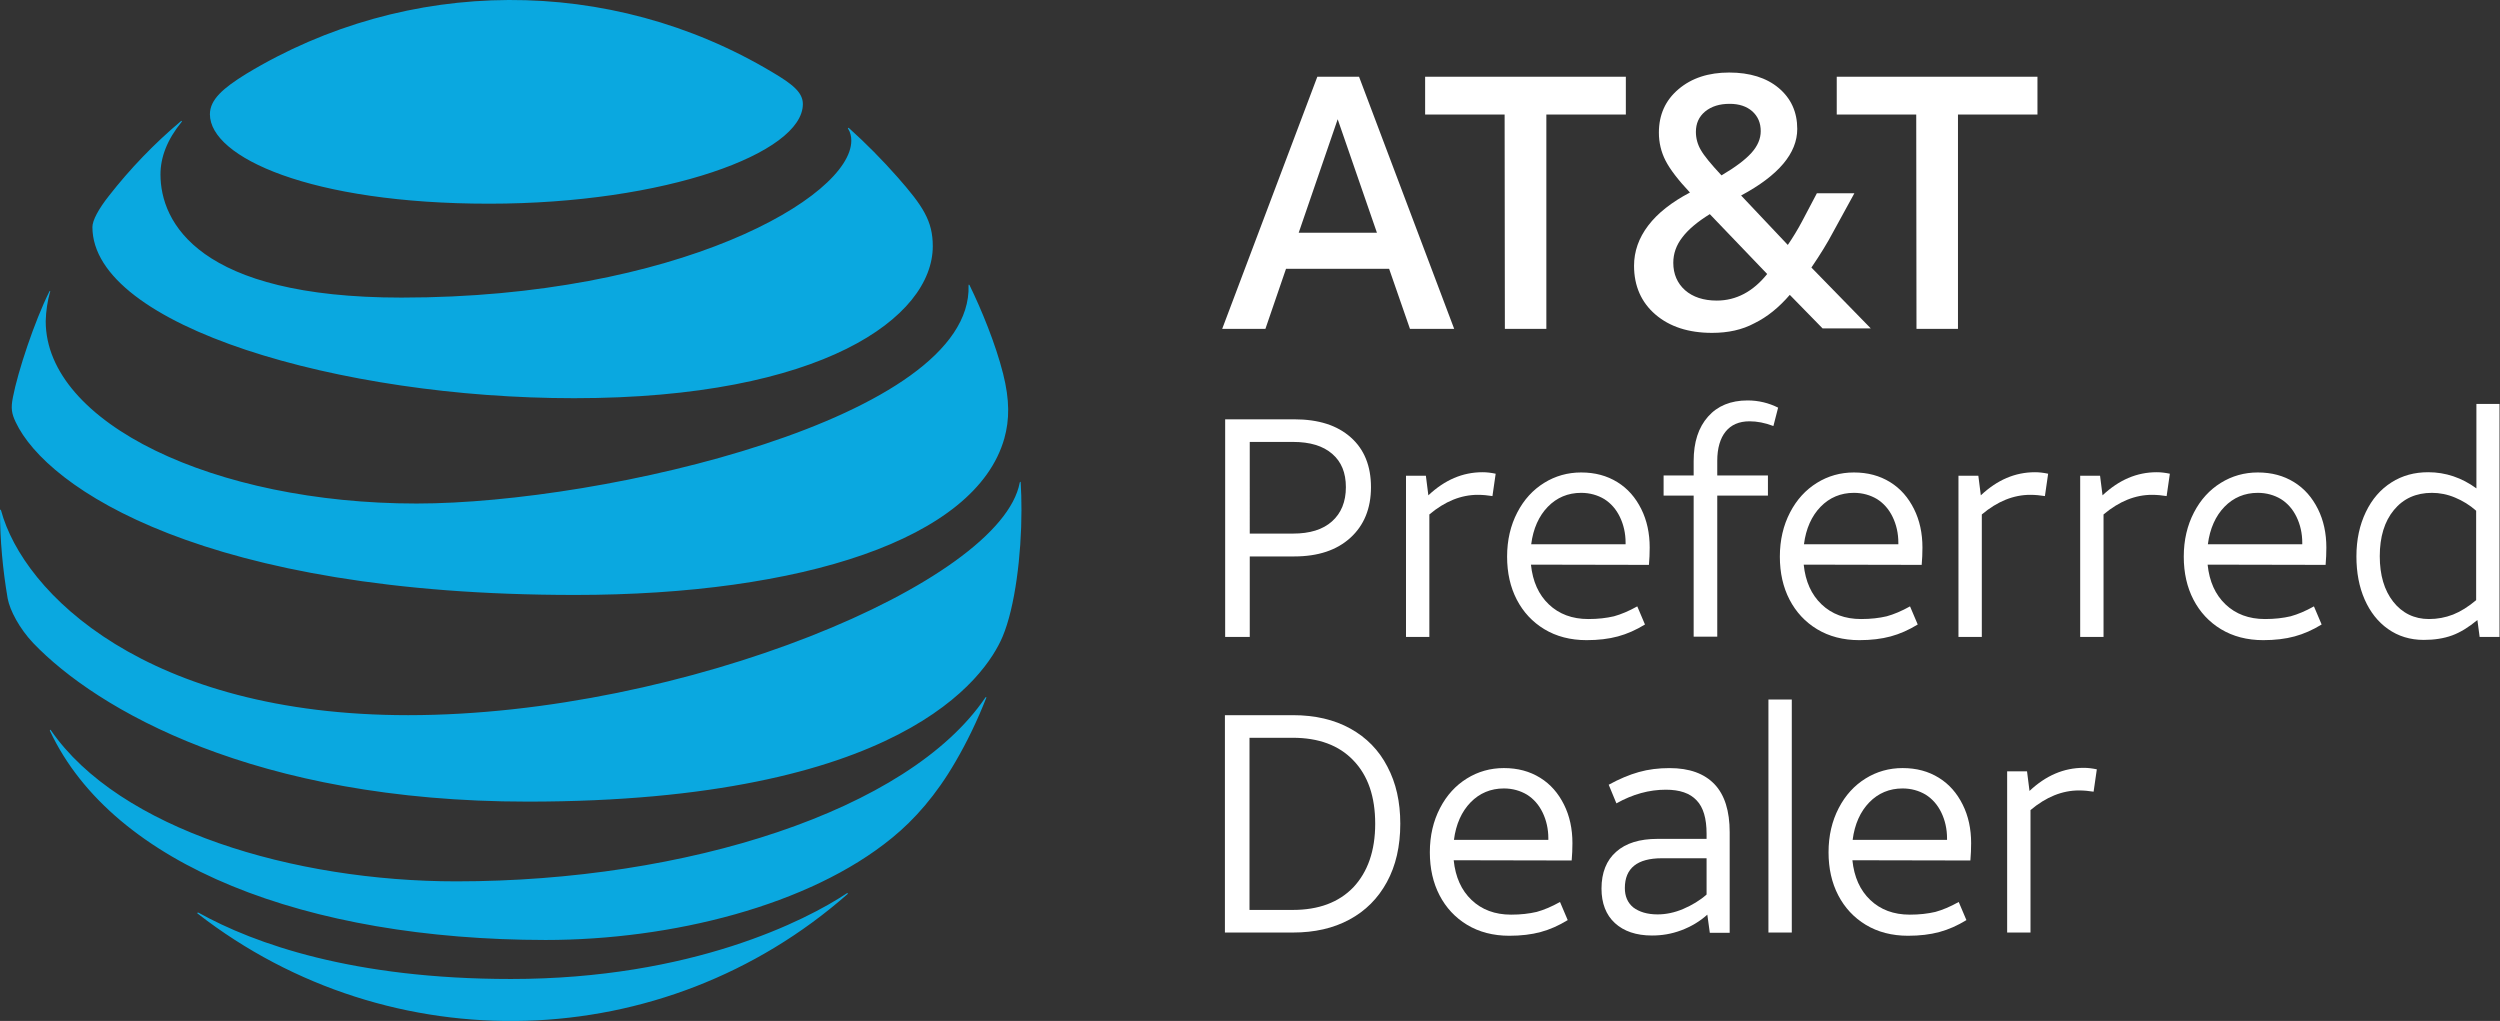
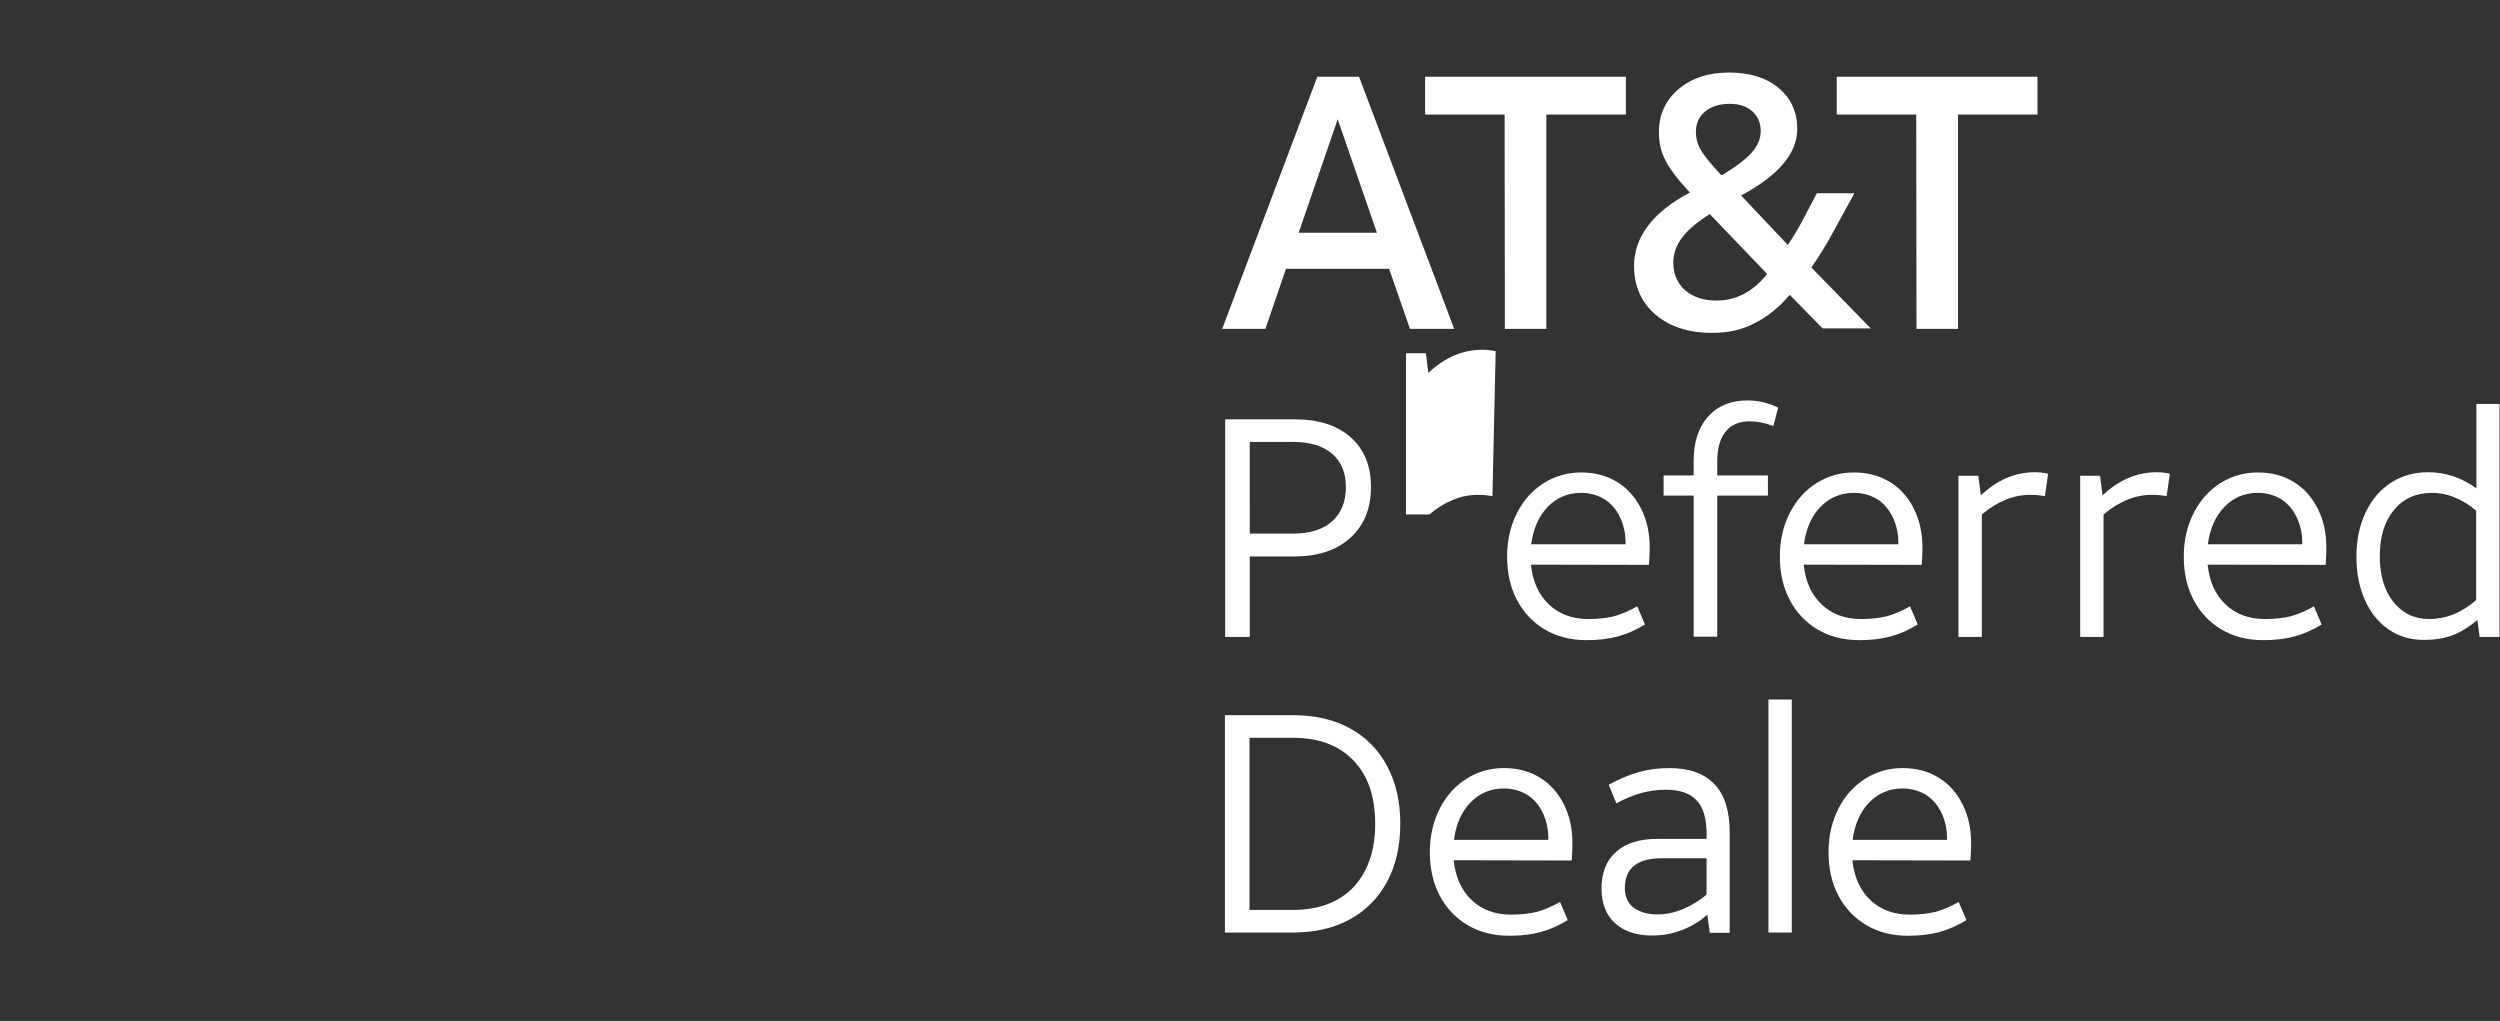
<svg xmlns="http://www.w3.org/2000/svg" version="1.1" id="Layer_1" x="0px" y="0px" viewBox="0 0 1006.4 411" style="enable-background:new 0 0 1006.4 411;" xml:space="preserve">
  <rect x="0" y="0" width="1006.4" height="411" fill="#333333" stroke="none" />
  <style type="text/css">
	.st0{display:none;}
	.st1{fill:#0AA8E0;}
	.st2{display:inline;}
	.st3{fill:#FFFFFF;}
</style>
  <path id="path5" class="st0" d="M770.9,133.6c-1.5,0.1-2.8-1.1-2.8-2.5l0,0V47.3h-28.3c-1.5,0.1-2.8-1.1-2.8-2.5l0,0V33  c-0.1-1.5,1.1-2.8,2.5-2.8l0,0h75.6c1.5,0,2.8,1.1,2.8,2.6l0,0v11.8c0.1,1.5-1.1,2.8-2.5,2.8h-28.6v83.3c0,1.5-1.1,2.8-2.6,2.8  h-13.3 M554,91.9l-14.9-42.6l-15,42.6H554z M587,130.2c0.6,1.7-0.4,3.4-2.2,3.4h-13.4c-2,0-3.1-0.9-3.7-2.7l-7.6-22h-41.7l-7.6,22  c-0.6,1.8-1.8,2.7-3.7,2.7h-12.7c-1.3,0-2.4-1.1-2.4-2.4l0,0l0,0c0-0.3,0.1-0.6,0.2-0.9L527,32.8c0.6-1.8,1.8-2.6,3.7-2.6H548  c2,0,3.2,0.8,3.9,2.6L587,130.2 M687.4,119.6c8.3,0,13.8-4,18.4-10.8l-21-22.5c-8,4.5-13.2,9.1-13.2,18.1  C671.6,113.2,678.9,119.6,687.4,119.6 M693.2,43.9c-6.7,0-10.6,4.2-10.6,9.9c0,4.4,2.3,8.3,7.6,13.9c9.2-5.3,13.1-8.5,13.1-14.2  C703.3,48.2,700,43.9,693.2,43.9 M750.5,129.9c1.7,1.8,0.6,3.6-1.4,3.6h-16.4c-2.2,0-3.4-0.5-4.8-2.2l-9.8-10.8  c-6.6,8.8-15.8,15.4-31,15.4c-18.9,0-33.7-11.4-33.7-30.9c0-15,8-23,20.2-29.7c-5.9-6.8-8.7-14.1-8.7-20.4c0-16,11.3-27,28.2-27  c17.3,0,27.9,10.2,27.9,25.3c0,12.9-9.3,20.1-19.1,25.6l14.5,15.6l8.2-14.2c1-1.7,2.2-2.3,4.2-2.3h12.5c2.1,0,3.2,1.4,2,3.6  l-14.5,24.8L750.5,129.9 M619.5,133.6c1.5,0,2.8-1.1,2.8-2.6V47.3h28.3c1.5,0.1,2.8-1.1,2.8-2.5l0,0V33c0.1-1.5-1.1-2.8-2.5-2.8  h-75.6c-1.5,0-2.8,1.1-2.8,2.6l0,0v11.7c-0.1,1.5,1.1,2.8,2.5,2.8l0,0h28.6v83.3c0,1.5,1.1,2.8,2.6,2.8l0,0L619.5,133.6L619.5,133.6  z" />
-   <path id="path9" class="st1" d="M79.6,367.8c77.8,60.4,187.5,57.2,261.5-7.8c0.4-0.4,0.2-0.6-0.2-0.4  c-16.2,10.8-62.4,34.5-135.2,34.5c-63.3,0-103.2-14.1-125.8-26.7C79.4,367.3,79.2,367.6,79.6,367.8 M219.6,378.4  c50.6,0,106.2-13.8,139.5-41.1c9.1-7.4,17.8-17.3,25.5-30.6c4.8-8.2,8.9-16.8,12.4-25.7c0.2-0.4-0.1-0.6-0.4-0.1  c-30.9,45.5-120.5,73.9-212.9,73.9c-65.4,0-135.7-20.9-163.2-60.8c-0.3-0.4-0.5-0.2-0.4,0.2C45.6,348.6,123.5,378.3,219.6,378.4   M164.3,287.9c-105.2,0-154.9-49-163.9-82.5C0.3,205,0,205.1,0,205.5c0,11.9,1.1,23.8,3.1,35.5c0.9,4.7,4.7,12,10.3,17.9  c25.5,26.6,89,63.8,199,63.8c149.9,0,184.2-49.9,191.2-66.4c5-11.8,7.6-33,7.6-50.8c0-4.3-0.1-7.8-0.3-11.1c0-0.6-0.3-0.6-0.4-0.1  C403,234.5,275,287.9,164.3,287.9 M19.9,117.3c-6,12-12.7,32.2-14.7,42.6c-0.9,4.5-0.5,6.6,1.1,10c12.6,26.8,76.4,69.6,225.2,69.6  c90.8,0,161.3-22.3,172.8-63c2.1-7.5,2.2-15.4-0.5-26.1c-3-11.9-8.7-25.8-13.5-35.6c-0.2-0.3-0.4-0.3-0.4,0.1  c1.8,53.4-147.1,87.8-222.2,87.8c-81.4,0-149.3-32.4-149.3-73.4c0.1-4.1,0.7-8.1,1.8-12C20.4,117.1,20,117,19.9,117.3 M341.4,51.8  c0.9,1.4,1.3,3.1,1.3,4.8c0,22.8-69.9,63.2-181.1,63.2c-81.7,0-97-30.3-97-49.6c0-6.9,2.7-14,8.5-21.1c0.3-0.4,0-0.6-0.3-0.3  c-10.7,9-20.4,19.1-29,30.1c-4.1,5.2-6.6,9.8-6.6,12.5c0,40,100.2,68.9,193.9,68.9c99.9,0,144.4-32.6,144.4-61.2  c0-10.2-4-16.2-14.2-27.8c-6.1-6.9-12.6-13.5-19.5-19.7C341.4,51.3,341.2,51.5,341.4,51.8 M310.8,29C245.5-10,164-9.6,99,29.8  C89.8,35.5,84.5,40.1,84.5,46c0,17.3,40.5,36,112.4,36c71.1,0,126.3-20.4,126.3-40.1C323.2,37.2,319.1,33.9,310.8,29" />
  <g class="st0">
    <path class="st2" d="M546.8,195.7c0,8.7-3,15.5-9,20.2c-5.9,4.7-14.6,7-25.7,7h-10.2V257h-10.1v-86.7h22.4   C536,170.3,546.8,178.8,546.8,195.7z M501.9,214.3h9.1c9,0,15.4-1.5,19.4-4.4s5.9-7.5,5.9-13.8c0-5.7-1.8-10.1-5.6-12.9   c-3.8-2.8-9.6-4.2-17.6-4.2h-11.3L501.9,214.3L501.9,214.3z" />
    <path class="st2" d="M593.2,190.8c2.9,0,5.5,0.2,7.8,0.7l-1.3,9.1c-2.7-0.6-5.1-0.8-7.2-0.8c-5.2,0-9.7,2.2-13.5,6.4   s-5.6,9.6-5.6,16v34.9h-9.8v-65h8.1l1.1,12h0.5c2.4-4.2,5.3-7.5,8.7-9.8S589.1,190.8,593.2,190.8z" />
    <path class="st2" d="M638.7,258.2c-9.6,0-17.2-2.9-22.8-8.7s-8.4-13.9-8.4-24.4s2.5-18.8,7.8-25c5.2-6.2,12.1-9.2,20.7-9.2   c8.1,0,14.6,2.7,19.3,8s7.2,12.4,7.2,21.2v6.2h-44.7c0.2,7.6,2.2,13.5,5.8,17.3c3.6,4,8.9,5.9,15.4,5.9c7,0,13.9-1.5,20.7-4.4v8.7   c-3.5,1.5-6.8,2.5-9.8,3.3S643.1,258.2,638.7,258.2z M636.1,199.1c-5.2,0-9.3,1.7-12.5,5.1c-3.2,3.4-5,8.1-5.5,14.1h34   c0-6.2-1.3-10.9-4.1-14.3C645.2,200.7,641.2,199.1,636.1,199.1z" />
    <path class="st2" d="M707.8,199.7h-16.5V257h-9.9v-57.4h-11.6v-7.8l11.6-0.2V188c0-16,7-24,21-24c3.4,0,7.5,0.7,12.1,2.1L712,174   c-3.8-1.2-7-1.8-9.7-1.8c-3.8,0-6.4,1.2-8.2,3.8c-1.8,2.5-2.7,6.4-2.7,11.9v4.2h16.5L707.8,199.7L707.8,199.7z" />
    <path class="st2" d="M748.2,258.2c-9.6,0-17.2-2.9-22.8-8.7s-8.4-13.9-8.4-24.4s2.5-18.8,7.8-25c5.2-6.2,12.1-9.2,20.7-9.2   c8.1,0,14.6,2.7,19.3,8s7.2,12.4,7.2,21.2v6.2h-44.7c0.2,7.6,2.2,13.5,5.8,17.3c3.6,4,8.9,5.9,15.4,5.9c7,0,13.9-1.5,20.7-4.4v8.7   c-3.5,1.5-6.8,2.5-9.8,3.3C756.5,257.9,752.7,258.2,748.2,258.2z M745.6,199.1c-5.2,0-9.3,1.7-12.5,5.1c-3.2,3.4-5,8.1-5.5,14.1h34   c0-6.2-1.3-10.9-4.1-14.3C754.6,200.7,750.8,199.1,745.6,199.1z" />
    <path class="st2" d="M817.8,190.8c2.9,0,5.5,0.2,7.8,0.7l-1.3,9.1c-2.7-0.6-5.1-0.8-7.2-0.8c-5.2,0-9.7,2.2-13.5,6.4   s-5.6,9.6-5.6,16v34.9h-9.9v-65h8.1l1.1,12h0.5c2.4-4.2,5.3-7.5,8.7-9.8C809.9,192,813.7,190.8,817.8,190.8z" />
    <path class="st2" d="M867.5,190.8c2.9,0,5.5,0.2,7.8,0.7l-1.3,9.1c-2.7-0.6-5.1-0.8-7.2-0.8c-5.2,0-9.7,2.2-13.5,6.4   s-5.6,9.6-5.6,16v34.9h-9.9v-65h8.1l1.1,12h0.5c2.4-4.2,5.3-7.5,8.7-9.8S863.4,190.8,867.5,190.8z" />
    <path class="st2" d="M910.9,258.2c-9.6,0-17.2-2.9-22.8-8.7s-8.4-13.9-8.4-24.4s2.5-18.8,7.8-25c5.2-6.2,12.1-9.2,20.7-9.2   c8.1,0,14.6,2.7,19.3,8s7.2,12.4,7.2,21.2v6.2H890c0.2,7.6,2.2,13.5,5.8,17.3c3.6,4,8.9,5.9,15.4,5.9c7,0,13.9-1.5,20.7-4.4v8.7   c-3.5,1.5-6.8,2.5-9.8,3.3C919.2,257.9,915.4,258.2,910.9,258.2z M908.2,199.1c-5.2,0-9.3,1.7-12.5,5.1c-3.2,3.4-5,8.1-5.5,14.1h34   c0-6.2-1.3-10.9-4.1-14.3C917.3,200.7,913.5,199.1,908.2,199.1z" />
    <path class="st2" d="M997,248.3h-0.5c-4.6,6.5-11.4,9.9-20.4,9.9c-8.5,0-15.2-2.9-19.9-8.7s-7-14.1-7-24.7c0-10.7,2.4-19,7.2-25   c4.7-5.9,11.4-8.9,19.8-8.9c8.9,0,15.5,3.2,20.2,9.6h0.7l-0.4-4.7l-0.2-4.6v-26.4h9.8V257h-8L997,248.3z M977.4,250   c6.7,0,11.6-1.8,14.7-5.5c3-3.6,4.5-9.6,4.5-17.7v-2.1c0-9.2-1.6-15.8-4.6-19.8c-3-3.9-8-5.9-14.7-5.9c-5.8,0-10.2,2.3-13.2,6.8   s-4.6,10.8-4.6,19s1.6,14.6,4.6,18.8C967,247.9,971.4,250,977.4,250z" />
    <path class="st2" d="M561,331.9c0,14.3-3.9,25.2-11.6,32.9c-7.8,7.5-18.9,11.4-33.6,11.4h-24v-86.8h26.6c13.5,0,24,3.8,31.4,11.2   C557.4,308,561,318.4,561,331.9z M550.3,332.3c0-11.3-2.8-19.9-8.5-25.6s-14.1-8.6-25.3-8.6h-14.7v69.2H514c12,0,21.1-2.9,27.2-8.9   C547.3,352.6,550.3,343.8,550.3,332.3z" />
-     <path class="st2" d="M606.5,377.2c-9.6,0-17.2-2.9-22.8-8.7c-5.6-5.8-8.4-13.9-8.4-24.4c0-10.4,2.5-18.8,7.8-25   c5.2-6.2,12.1-9.2,20.7-9.2c8.1,0,14.6,2.7,19.3,8s7.2,12.4,7.2,21.2v6.2h-44.7c0.2,7.6,2.2,13.5,5.8,17.3c3.6,4,8.9,5.9,15.4,5.9   c7,0,13.9-1.5,20.7-4.4v8.7c-3.5,1.5-6.8,2.5-9.8,3.3C614.6,376.9,610.8,377.2,606.5,377.2z M603.8,318.1c-5.2,0-9.3,1.7-12.5,5.1   s-5,8.1-5.5,14.1h34c0-6.2-1.3-10.9-4.1-14.3C612.9,319.8,609,318.1,603.8,318.1z" />
    <path class="st2" d="M687.2,376l-1.9-9.2h-0.5c-3.3,4.1-6.4,6.8-9.7,8.2c-3.3,1.5-7.3,2.2-12.1,2.2c-6.4,0-11.5-1.7-15.2-5   c-3.6-3.3-5.5-8-5.5-14.2c0-13.1,10.5-20,31.5-20.6l11-0.4v-4c0-5.1-1.1-8.9-3.3-11.3s-5.7-3.6-10.5-3.6c-5.5,0-11.5,1.7-18.4,5   l-3-7.5c3.2-1.7,6.7-3.2,10.5-4.1c3.8-1,7.6-1.5,11.5-1.5c7.8,0,13.5,1.7,17.2,5.2c3.8,3.4,5.6,9,5.6,16.5v44.4h-7.3V376H687.2z    M665,369.1c6.2,0,10.9-1.7,14.4-5.1s5.2-8.1,5.2-14.1v-5.8l-9.8,0.4c-7.9,0.2-13.5,1.5-17,3.6c-3.5,2.2-5.2,5.5-5.2,10.1   c0,3.5,1.1,6.3,3.3,8.1C658.1,368.2,661.1,369.1,665,369.1z" />
-     <path class="st2" d="M721.8,376H712v-92.3h9.8V376z" />
    <path class="st2" d="M766.3,377.2c-9.6,0-17.2-2.9-22.8-8.7c-5.6-5.8-8.4-13.9-8.4-24.4c0-10.4,2.5-18.8,7.8-25s12.1-9.2,20.7-9.2   c8.1,0,14.6,2.7,19.3,8s7.2,12.4,7.2,21.2v6.2h-44.7c0.2,7.6,2.2,13.5,5.8,17.3c3.6,4,8.9,5.9,15.4,5.9c7,0,13.9-1.5,20.7-4.4v8.7   c-3.5,1.5-6.8,2.5-9.8,3.3C774.4,376.9,770.7,377.2,766.3,377.2z M763.6,318.1c-5.2,0-9.3,1.7-12.5,5.1s-5,8.1-5.5,14.1h34   c0-6.2-1.3-10.9-4.1-14.3C772.7,319.8,768.7,318.1,763.6,318.1z" />
    <path class="st2" d="M835.8,309.8c2.9,0,5.5,0.2,7.8,0.7l-1.3,9.1c-2.7-0.6-5.1-0.8-7.2-0.8c-5.2,0-9.7,2.2-13.5,6.4   s-5.6,9.6-5.6,16v34.9h-9.8v-65h8.1l1.1,12h0.5c2.4-4.2,5.3-7.5,8.7-9.8C828,311,831.6,309.8,835.8,309.8z" />
  </g>
  <path class="st3" d="M530.3,30.9h16.8l38.3,101.5h-17.8l-8.4-24.2h-41.5l-8.3,24.2H492L530.3,30.9z M522.8,93.7h31.5L538.5,48  L522.8,93.7z" />
  <path class="st3" d="M605.7,46.1h-32V30.9h80.8v15.2h-32v86.3h-16.7L605.7,46.1L605.7,46.1z" />
  <path class="st3" d="M689.2,134c-9.5,0-17.1-2.5-22.8-7.4s-8.6-11.5-8.6-19.6c0-5.8,1.9-11.2,5.7-16.2s9.4-9.4,16.8-13.3  c-4.7-5-8-9.3-9.8-12.8s-2.7-7.3-2.7-11.3c0-7.2,2.6-13,7.9-17.5c5.3-4.5,12.1-6.7,20.4-6.7c8.3,0,15,2.1,19.9,6.2  c5,4.2,7.5,9.7,7.5,16.5c0,9.8-7.5,18.7-22.6,26.8l18.8,19.9c1.9-2.8,3.9-6,5.8-9.6l5.9-11.2h15.1l-8.6,15.7  c-2.2,4.2-5.1,8.9-8.7,14.2l23.9,24.5h-19.4l-13.2-13.5c-4.4,5.1-9.1,8.9-14.2,11.4C701.3,132.8,695.6,134,689.2,134z M691.1,121  c7.8,0,14.6-3.6,20.3-10.7l-23.1-24.1c-5,3.1-8.7,6.2-11.1,9.4c-2.4,3.1-3.6,6.5-3.6,10.2c0,4.5,1.6,8.2,4.7,11  C681.5,119.6,685.8,121,691.1,121z M682.7,53.1c0,2.6,0.7,5.1,2,7.3c1.3,2.3,4.1,5.7,8.3,10.2c5.6-3.3,9.6-6.3,12.1-9.1  c2.5-2.8,3.7-5.7,3.7-8.7c0-3.3-1.1-5.9-3.4-8c-2.3-2-5.3-3-9.1-3c-4.1,0-7.3,1-9.9,3.1C683.9,47,682.7,49.7,682.7,53.1z" />
  <path class="st3" d="M771.4,46.1h-32V30.9h80.8v15.2h-32v86.3h-16.7L771.4,46.1L771.4,46.1z" />
  <path class="st3" d="M493.2,168.8H521c9.8,0,17.3,2.4,22.8,7.3c5.4,4.8,8.1,11.5,8.1,20c0,8.6-2.8,15.4-8.3,20.4s-13,7.5-22.6,7.5  h-17.9v32.4h-9.9V168.8z M503.1,214.8h17.4c6.8,0,12-1.6,15.7-4.9c3.7-3.3,5.6-7.9,5.6-13.8c0-5.8-1.8-10.2-5.5-13.4  s-8.9-4.8-15.8-4.8h-17.4V214.8z" />
-   <path class="st3" d="M600.8,199.7c-1.9-0.3-3.9-0.5-5.9-0.5c-6.7,0-13.2,2.6-19.5,7.9v49.3H566v-64.9h8l1,7.9  c6.6-6.2,13.8-9.3,21.8-9.3c1.7,0,3.4,0.2,5.3,0.6L600.8,199.7z" />
+   <path class="st3" d="M600.8,199.7c-1.9-0.3-3.9-0.5-5.9-0.5c-6.7,0-13.2,2.6-19.5,7.9H566v-64.9h8l1,7.9  c6.6-6.2,13.8-9.3,21.8-9.3c1.7,0,3.4,0.2,5.3,0.6L600.8,199.7z" />
  <path class="st3" d="M616.3,227.3c0.7,6.8,3.1,12.1,7.2,16c4.1,3.9,9.4,5.9,15.9,5.9c3.9,0,7.3-0.4,10.3-1.1c2.9-0.8,6-2.1,9.4-4  l3.1,7.3c-3.6,2.2-7.2,3.8-10.9,4.8c-3.7,1-7.9,1.5-12.6,1.5c-6.5,0-12.2-1.5-17-4.4s-8.5-6.9-11.1-11.9s-3.9-10.8-3.9-17.3  c0-6.7,1.4-12.6,4.1-17.8c2.7-5.2,6.3-9.1,10.8-11.9c4.5-2.8,9.5-4.2,14.9-4.2c5.6,0,10.4,1.3,14.6,3.9s7.3,6.2,9.6,10.8  s3.4,9.8,3.4,15.5c0,2.3-0.1,4.7-0.3,7L616.3,227.3L616.3,227.3z M636.5,198.4c-5.3,0-9.8,1.9-13.4,5.6s-5.9,8.8-6.7,15.1h38v-0.6  c0-3.8-0.8-7.3-2.3-10.4c-1.5-3.1-3.6-5.5-6.3-7.2C643.1,199.3,640,198.4,636.5,198.4z" />
  <path class="st3" d="M681.8,256.3v-56.8h-12.1v-8.1h12.1v-5.8c0-7.6,1.9-13.5,5.8-17.9c3.8-4.3,9.1-6.5,15.9-6.5  c4.4,0,8.5,1,12.3,2.9l-1.9,7.4c-3.4-1.3-6.6-1.9-9.6-1.9c-4.2,0-7.4,1.4-9.6,4.1s-3.4,6.7-3.4,11.8v5.9h20.4v8.1h-20.4v56.8H681.8z  " />
  <path class="st3" d="M726.1,227.3c0.7,6.8,3.1,12.1,7.2,16c4.1,3.9,9.4,5.9,15.9,5.9c3.9,0,7.3-0.4,10.3-1.1c2.9-0.8,6-2.1,9.4-4  l3.1,7.3c-3.6,2.2-7.2,3.8-10.9,4.8c-3.7,1-7.9,1.5-12.6,1.5c-6.5,0-12.2-1.5-17-4.4s-8.5-6.9-11.1-11.9s-3.9-10.8-3.9-17.3  c0-6.7,1.4-12.6,4.1-17.8c2.7-5.2,6.3-9.1,10.8-11.9c4.5-2.8,9.5-4.2,14.9-4.2c5.6,0,10.4,1.3,14.6,3.9s7.3,6.2,9.6,10.8  s3.4,9.8,3.4,15.5c0,2.3-0.1,4.7-0.3,7L726.1,227.3L726.1,227.3z M746.3,198.4c-5.3,0-9.8,1.9-13.4,5.6s-5.9,8.8-6.7,15.1h38v-0.6  c0-3.8-0.8-7.3-2.3-10.4c-1.5-3.1-3.6-5.5-6.3-7.2C752.9,199.3,749.8,198.4,746.3,198.4z" />
  <path class="st3" d="M823.2,199.7c-1.9-0.3-3.9-0.5-5.9-0.5c-6.7,0-13.2,2.6-19.5,7.9v49.3h-9.4v-64.9h8l1,7.9  c6.6-6.2,13.8-9.3,21.8-9.3c1.7,0,3.4,0.2,5.3,0.6L823.2,199.7z" />
  <path class="st3" d="M872.2,199.7c-1.9-0.3-3.9-0.5-5.9-0.5c-6.7,0-13.2,2.6-19.5,7.9v49.3h-9.4v-64.9h8l1,7.9  c6.6-6.2,13.8-9.3,21.8-9.3c1.7,0,3.4,0.2,5.3,0.6L872.2,199.7z" />
  <path class="st3" d="M888.7,227.3c0.7,6.8,3.1,12.1,7.2,16c4.1,3.9,9.4,5.9,15.9,5.9c3.9,0,7.3-0.4,10.3-1.1c2.9-0.8,6-2.1,9.4-4  l3.1,7.3c-3.6,2.2-7.2,3.8-10.9,4.8c-3.7,1-7.9,1.5-12.6,1.5c-6.5,0-12.2-1.5-17-4.4s-8.5-6.9-11.1-11.9s-3.9-10.8-3.9-17.3  c0-6.7,1.4-12.6,4.1-17.8c2.7-5.2,6.3-9.1,10.8-11.9c4.5-2.8,9.5-4.2,14.9-4.2c5.6,0,10.4,1.3,14.6,3.9s7.3,6.2,9.6,10.8  s3.4,9.8,3.4,15.5c0,2.3-0.1,4.7-0.3,7L888.7,227.3L888.7,227.3z M908.9,198.4c-5.3,0-9.8,1.9-13.4,5.6s-5.9,8.8-6.7,15.1h38v-0.6  c0-3.8-0.8-7.3-2.3-10.4c-1.5-3.1-3.6-5.5-6.3-7.2C915.5,199.3,912.4,198.4,908.9,198.4z" />
  <path class="st3" d="M1006.2,162.6v93.8h-8l-0.9-6.8c-3.5,2.9-6.9,5-10.2,6.2c-3.3,1.2-7.1,1.8-11.4,1.8c-5.5,0-10.3-1.5-14.4-4.4  c-4.1-2.9-7.2-6.9-9.4-11.9s-3.3-10.8-3.3-17.3c0-6.8,1.3-12.7,3.8-17.9s5.9-9.1,10.3-11.9s9.3-4.1,14.8-4.1c7,0,13.5,2.2,19.4,6.5  v-34L1006.2,162.6L1006.2,162.6z M977.8,249.2c3.4,0,6.6-0.6,9.7-1.8c3-1.2,6.1-3.1,9.3-5.8v-36c-2.6-2.3-5.4-4-8.5-5.3  s-6.2-1.9-9.3-1.9c-6.4,0-11.5,2.3-15.3,6.9c-3.8,4.6-5.7,10.8-5.7,18.6c0,7.6,1.8,13.7,5.4,18.3S971.9,249.2,977.8,249.2z" />
  <path class="st3" d="M563.7,331.6c0,9.1-1.8,16.9-5.4,23.5c-3.6,6.6-8.6,11.6-15.1,15.1s-14,5.2-22.7,5.2h-27.4v-87.5h27.4  c8.9,0,16.6,1.8,23.1,5.4s11.5,8.7,14.9,15.3C562,315.2,563.7,322.8,563.7,331.6z M553.6,331.6c0-10.9-2.9-19.4-8.8-25.5  c-5.8-6.1-14-9.1-24.4-9.1H503v69.3h17.4c10.4,0,18.5-3,24.4-9.1C550.6,351,553.6,342.5,553.6,331.6z" />
  <path class="st3" d="M585.2,346.3c0.7,6.8,3.1,12.1,7.2,16c4.1,3.9,9.4,5.9,15.9,5.9c3.9,0,7.3-0.4,10.3-1.1c2.9-0.8,6-2.1,9.4-4  l3.1,7.3c-3.6,2.2-7.2,3.8-10.9,4.8s-7.9,1.5-12.6,1.5c-6.5,0-12.2-1.5-17-4.4s-8.5-6.9-11.1-11.9s-3.9-10.8-3.9-17.3  c0-6.7,1.4-12.6,4.1-17.8c2.7-5.2,6.3-9.1,10.8-11.9s9.5-4.2,14.9-4.2c5.6,0,10.4,1.3,14.6,3.9s7.3,6.2,9.6,10.8  c2.3,4.6,3.4,9.8,3.4,15.5c0,2.3-0.1,4.7-0.3,7L585.2,346.3L585.2,346.3z M605.4,317.4c-5.3,0-9.8,1.9-13.4,5.6s-5.9,8.8-6.7,15.1  h38v-0.6c0-3.8-0.8-7.3-2.3-10.4s-3.6-5.5-6.3-7.2C612,318.3,608.9,317.4,605.4,317.4z" />
  <path class="st3" d="M665,376.6c-6.3,0-11.3-1.7-14.9-5c-3.6-3.3-5.4-8-5.4-13.9c0-6.4,2-11.4,5.9-14.8c3.9-3.5,9.5-5.2,16.6-5.2  H687v-2.1c0-6.1-1.3-10.6-4-13.4c-2.7-2.9-6.8-4.3-12.4-4.3c-6.7,0-13.3,1.8-19.9,5.5l-3.1-7.5c4.2-2.3,8.2-4,12.1-5.1  c3.9-1.1,8-1.6,12.4-1.6c8,0,14,2.2,18.1,6.5s6.1,10.8,6.1,19.3v40.5h-8l-1-7.3c-3,2.7-6.5,4.8-10.5,6.3S669,376.6,665,376.6z   M667.3,368.1c3.3,0,6.8-0.7,10.3-2.2s6.7-3.4,9.4-5.8v-14.6h-18c-9.9,0-14.9,4-14.9,12c0,3.3,1.1,5.9,3.4,7.8  C659.9,367.1,663.1,368.1,667.3,368.1z" />
  <path class="st3" d="M711.9,281.6h9.4v93.8h-9.4V281.6z" />
  <path class="st3" d="M745.7,346.3c0.7,6.8,3.1,12.1,7.2,16c4.1,3.9,9.4,5.9,15.9,5.9c3.9,0,7.3-0.4,10.3-1.1c2.9-0.8,6-2.1,9.4-4  l3.1,7.3c-3.6,2.2-7.2,3.8-10.9,4.8s-7.9,1.5-12.6,1.5c-6.5,0-12.2-1.5-17-4.4s-8.5-6.9-11.1-11.9s-3.9-10.8-3.9-17.3  c0-6.7,1.4-12.6,4.1-17.8c2.7-5.2,6.3-9.1,10.8-11.9s9.5-4.2,14.9-4.2c5.6,0,10.4,1.3,14.6,3.9s7.3,6.2,9.6,10.8  c2.3,4.6,3.4,9.8,3.4,15.5c0,2.3-0.1,4.7-0.3,7L745.7,346.3L745.7,346.3z M765.9,317.4c-5.3,0-9.8,1.9-13.4,5.6s-5.9,8.8-6.7,15.1  h38v-0.6c0-3.8-0.8-7.3-2.3-10.4s-3.6-5.5-6.3-7.2C772.5,318.3,769.4,317.4,765.9,317.4z" />
-   <path class="st3" d="M842.8,318.7c-1.9-0.3-3.9-0.5-5.9-0.5c-6.7,0-13.2,2.6-19.5,7.9v49.3H808v-64.9h8l1,7.9  c6.6-6.2,13.8-9.3,21.8-9.3c1.7,0,3.4,0.2,5.3,0.6L842.8,318.7z" />
</svg>